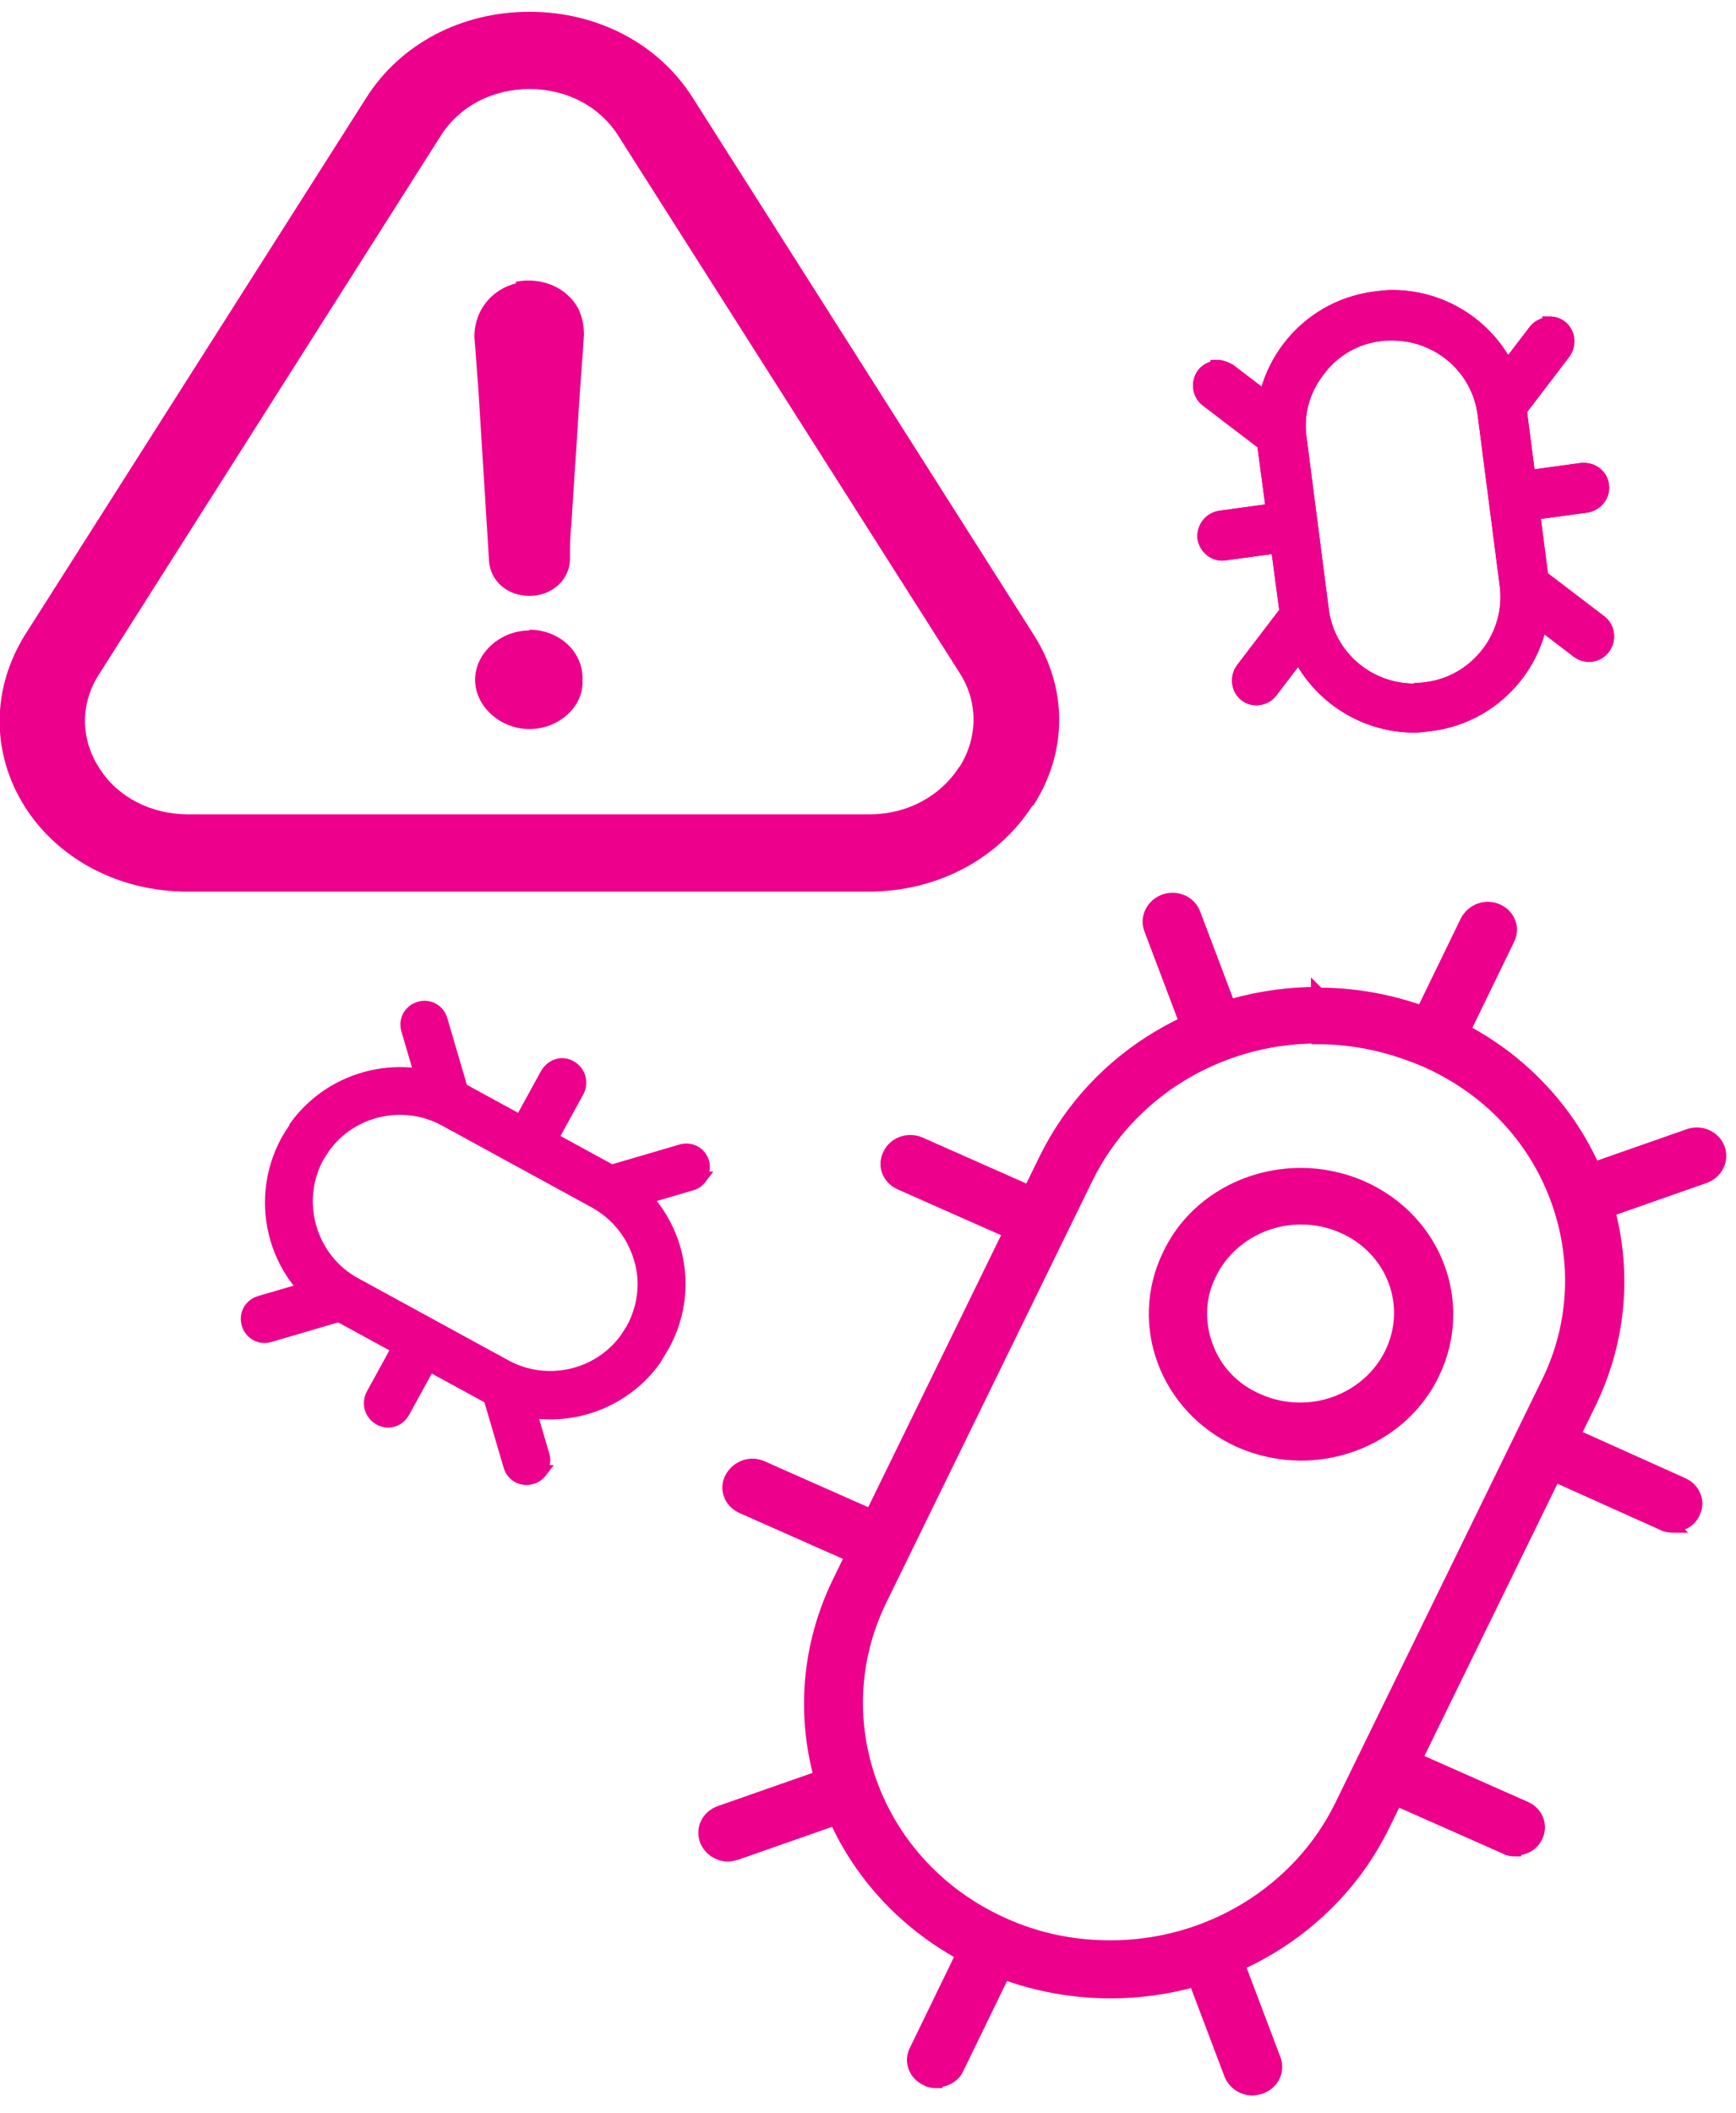
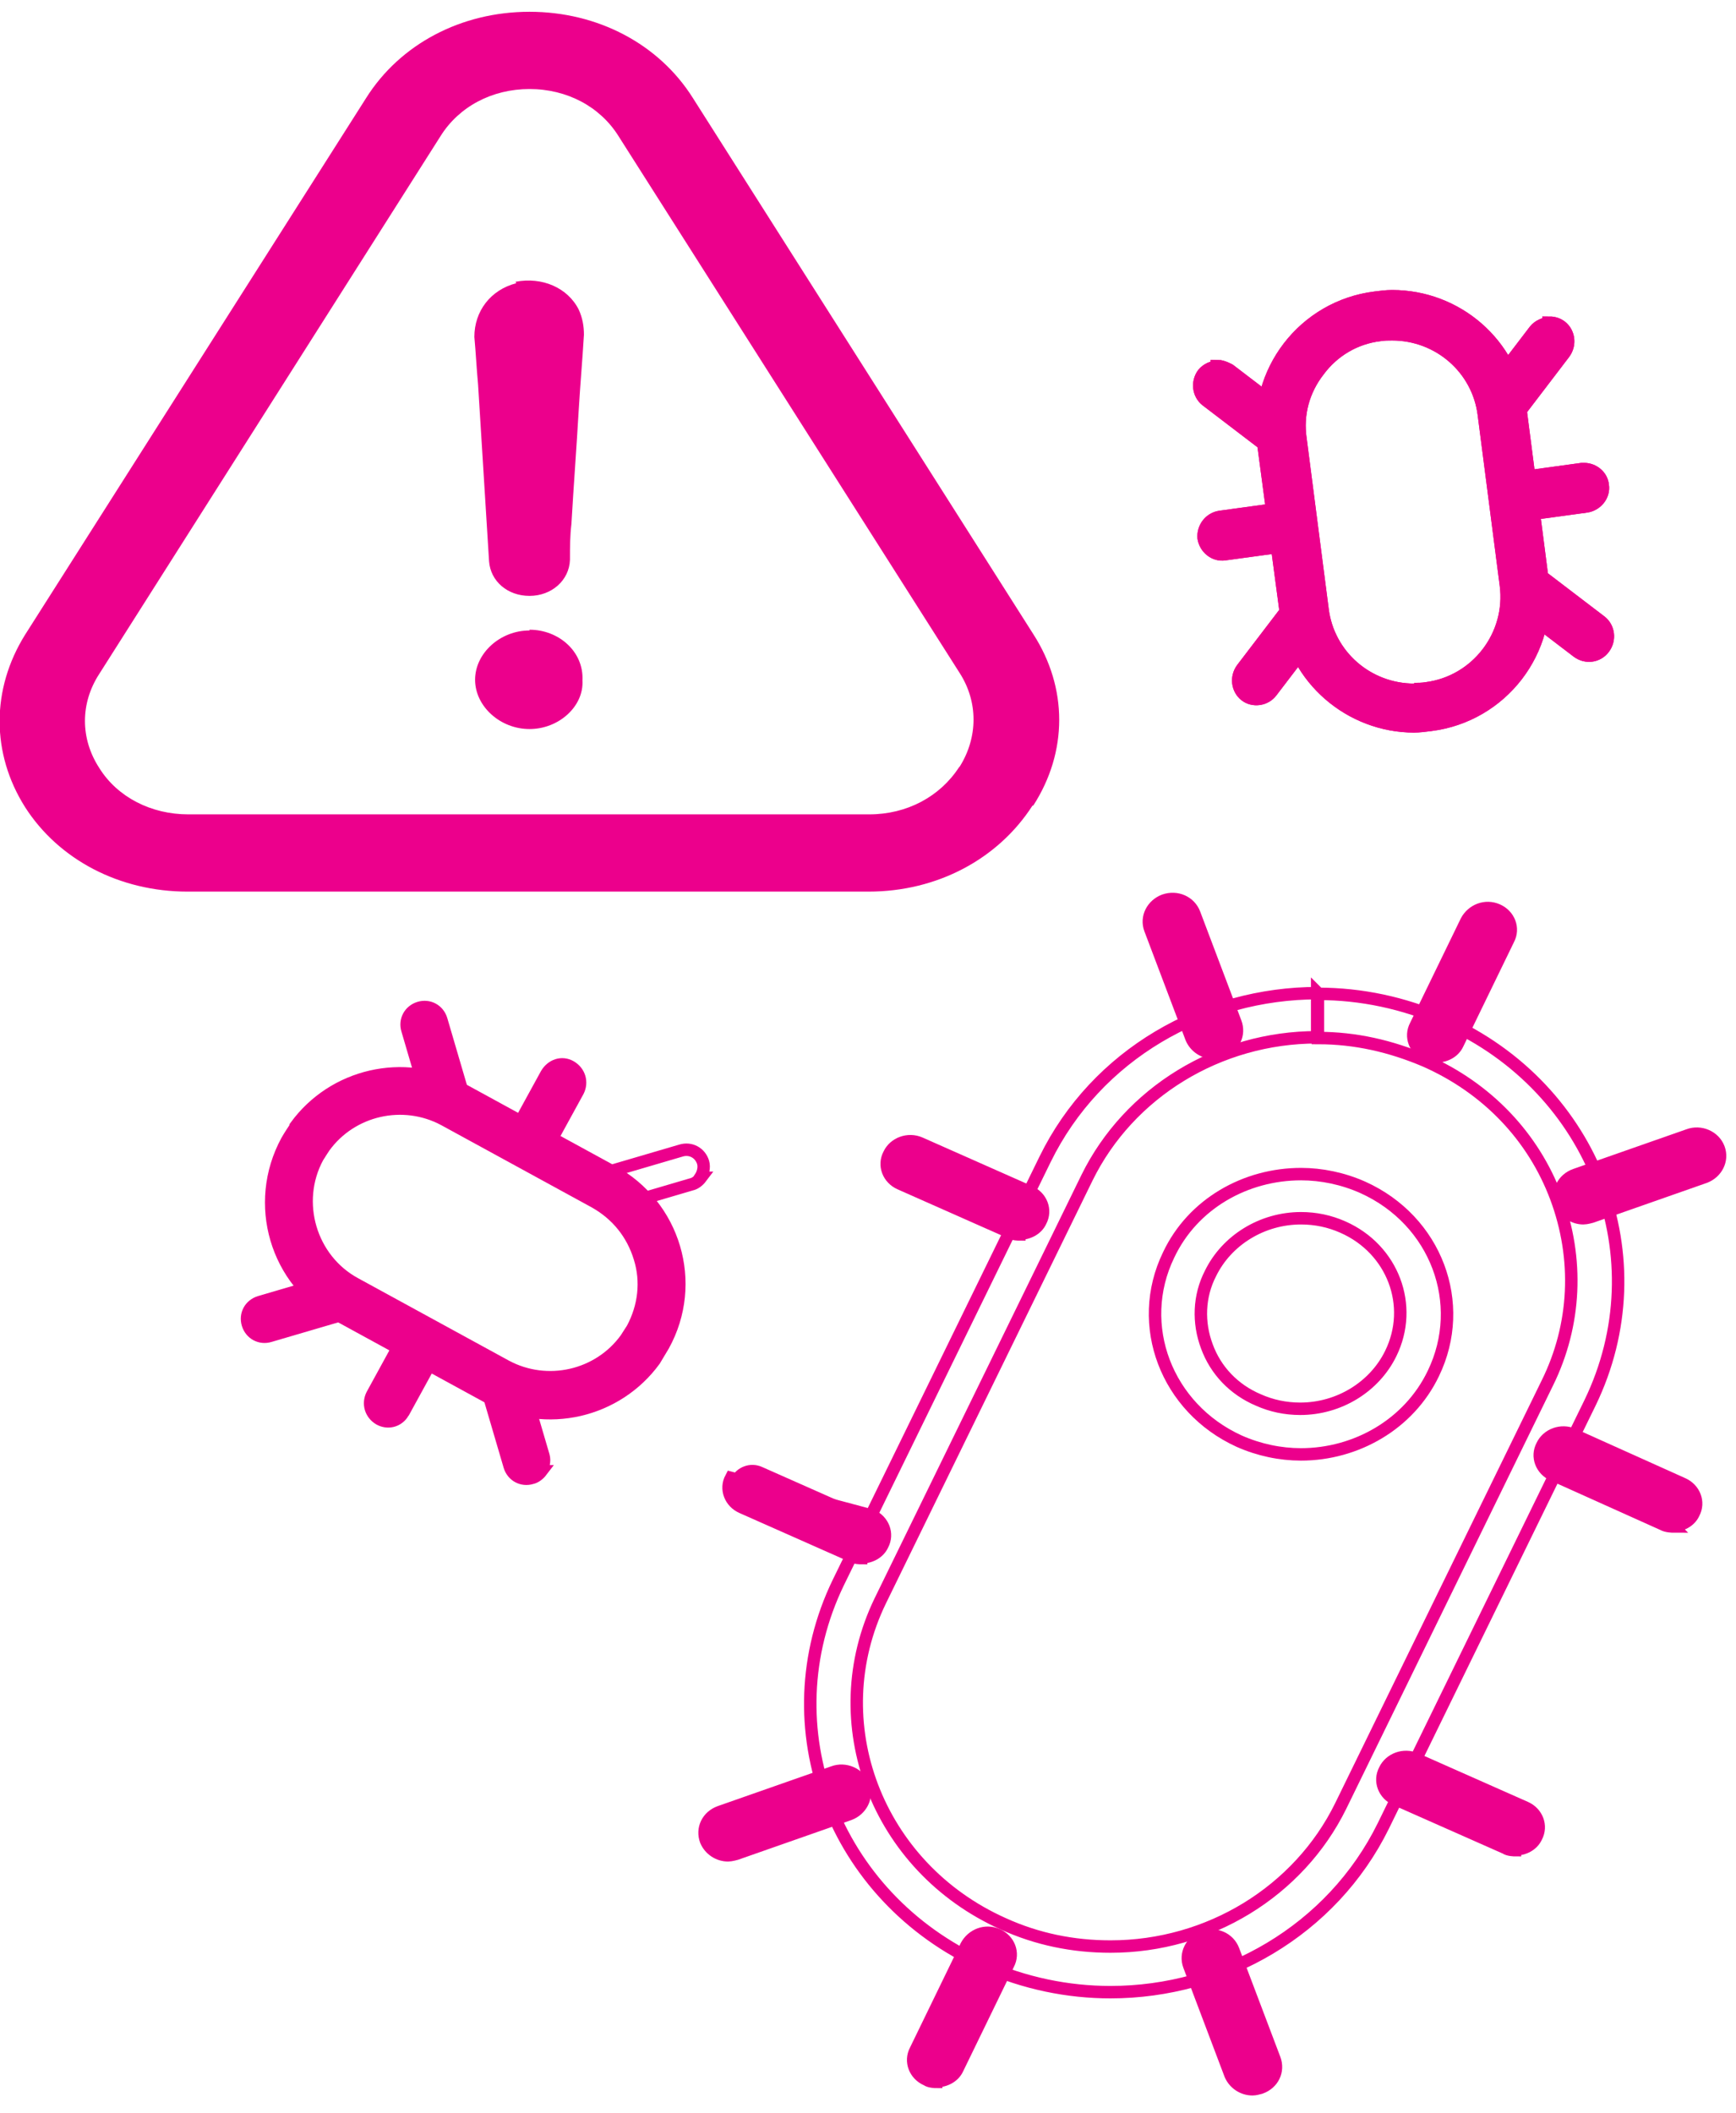
<svg xmlns="http://www.w3.org/2000/svg" width="60" height="73" viewBox="0 0 60 73" fill="none">
  <g clip-path="url(#clip0_192_2031)">
    <path d="M48.879 25.063C46.693 25.063 44.761 23.436 44.481 21.199L43.694 15.302C43.363 12.862 45.092 10.625 47.532 10.32C47.735 10.295 47.913 10.27 48.116 10.27C50.328 10.27 52.234 11.896 52.514 14.133L53.276 20.03C53.607 22.47 51.878 24.707 49.438 25.012C49.235 25.037 49.057 25.063 48.853 25.063M48.879 23.843C49.006 23.843 49.158 23.843 49.311 23.817C51.065 23.589 52.31 21.962 52.081 20.208L51.319 14.311C51.116 12.71 49.743 11.515 48.116 11.515C47.989 11.515 47.837 11.515 47.684 11.54C46.82 11.642 46.057 12.1 45.549 12.786C45.015 13.472 44.786 14.311 44.914 15.175L45.676 21.072C45.88 22.674 47.252 23.868 48.879 23.868" fill="#EC008C" />
    <path d="M48.879 25.063C46.693 25.063 44.761 23.436 44.481 21.199L43.694 15.302C43.363 12.862 45.092 10.625 47.532 10.32C47.735 10.295 47.913 10.27 48.116 10.27C50.328 10.27 52.234 11.896 52.514 14.133L53.276 20.03C53.607 22.47 51.878 24.707 49.438 25.012C49.235 25.037 49.057 25.063 48.853 25.063H48.879ZM48.879 23.843C49.006 23.843 49.158 23.843 49.311 23.817C51.065 23.589 52.31 21.962 52.081 20.208L51.319 14.311C51.116 12.71 49.743 11.515 48.116 11.515C47.989 11.515 47.837 11.515 47.684 11.54C46.82 11.642 46.057 12.1 45.549 12.786C45.015 13.472 44.786 14.311 44.914 15.175L45.676 21.072C45.88 22.674 47.252 23.868 48.879 23.868" fill="#EC008C" />
    <path d="M52.971 19.928C52.793 19.928 52.615 20.005 52.488 20.157C52.285 20.437 52.336 20.818 52.615 21.021L54.547 22.495C54.827 22.699 55.208 22.648 55.411 22.368C55.615 22.089 55.564 21.707 55.31 21.504L53.378 20.03C53.378 20.03 53.149 19.903 52.996 19.903L52.971 19.928Z" fill="#EC008C" />
    <path d="M52.971 19.928C52.793 19.928 52.615 20.005 52.488 20.157C52.285 20.437 52.336 20.818 52.615 21.021L54.547 22.495C54.827 22.699 55.208 22.648 55.411 22.368C55.615 22.089 55.564 21.707 55.31 21.504L53.378 20.03C53.378 20.03 53.149 19.903 52.996 19.903L52.971 19.928Z" fill="#EC008C" />
    <path d="M44.914 20.97C44.736 20.97 44.558 21.047 44.431 21.199L42.956 23.131C42.753 23.41 42.804 23.792 43.058 23.995C43.312 24.198 43.719 24.148 43.922 23.868L45.397 21.936C45.6 21.657 45.549 21.275 45.295 21.072C45.193 20.996 45.066 20.945 44.914 20.945V20.97Z" fill="#EC008C" />
    <path d="M44.914 20.97C44.736 20.97 44.558 21.047 44.431 21.199L42.956 23.131C42.753 23.41 42.804 23.792 43.058 23.995C43.312 24.198 43.719 24.148 43.922 23.868L45.397 21.936C45.6 21.657 45.549 21.275 45.295 21.072C45.193 20.996 45.066 20.945 44.914 20.945V20.97Z" fill="#EC008C" />
    <path d="M53.556 11.21C53.378 11.21 53.2 11.286 53.073 11.439L51.599 13.37C51.395 13.65 51.446 14.031 51.7 14.235C51.955 14.438 52.361 14.387 52.565 14.108L54.039 12.176C54.242 11.896 54.191 11.515 53.937 11.312C53.835 11.235 53.708 11.185 53.556 11.185V11.21Z" fill="#EC008C" />
    <path d="M53.556 11.21C53.378 11.21 53.2 11.286 53.073 11.439L51.599 13.37C51.395 13.65 51.446 14.031 51.7 14.235C51.955 14.438 52.361 14.387 52.565 14.108L54.039 12.176C54.242 11.896 54.191 11.515 53.937 11.312C53.835 11.235 53.708 11.185 53.556 11.185V11.21Z" fill="#EC008C" />
-     <path d="M42.092 12.71C41.914 12.71 41.736 12.786 41.609 12.938C41.406 13.218 41.457 13.599 41.711 13.803L43.643 15.277C43.922 15.48 44.304 15.429 44.507 15.15C44.71 14.87 44.66 14.489 44.405 14.285L42.474 12.811C42.474 12.811 42.245 12.684 42.092 12.684V12.71Z" fill="#EC008C" />
    <path d="M42.092 12.71C41.914 12.71 41.736 12.786 41.609 12.938C41.406 13.218 41.457 13.599 41.711 13.803L43.643 15.277C43.922 15.48 44.304 15.429 44.507 15.15C44.71 14.87 44.66 14.489 44.405 14.285L42.474 12.811C42.474 12.811 42.245 12.684 42.092 12.684V12.71Z" fill="#EC008C" />
    <path d="M54.75 16.243C54.75 16.243 54.7 16.243 54.674 16.243L52.259 16.573C51.929 16.624 51.7 16.929 51.726 17.259C51.776 17.59 52.081 17.844 52.412 17.793L54.827 17.463C55.157 17.412 55.411 17.107 55.36 16.776C55.335 16.471 55.055 16.243 54.75 16.243Z" fill="#EC008C" />
    <path d="M54.75 16.243C54.75 16.243 54.7 16.243 54.674 16.243L52.259 16.573C51.929 16.624 51.7 16.929 51.726 17.259C51.776 17.59 52.081 17.844 52.412 17.793L54.827 17.463C55.157 17.412 55.411 17.107 55.36 16.776C55.335 16.471 55.055 16.243 54.75 16.243Z" fill="#EC008C" />
    <path d="M44.66 17.564C44.66 17.564 44.609 17.564 44.583 17.564L42.169 17.895C41.838 17.946 41.609 18.251 41.635 18.581C41.686 18.912 41.991 19.166 42.321 19.115L44.736 18.785C45.066 18.734 45.32 18.429 45.27 18.098C45.244 17.793 44.965 17.564 44.66 17.564Z" fill="#EC008C" />
    <path d="M44.66 17.564C44.66 17.564 44.609 17.564 44.583 17.564L42.169 17.895C41.838 17.946 41.609 18.251 41.635 18.581C41.686 18.912 41.991 19.166 42.321 19.115L44.736 18.785C45.066 18.734 45.32 18.429 45.27 18.098C45.244 17.793 44.965 17.564 44.66 17.564Z" fill="#EC008C" />
    <path d="M35.23 42.652C35.23 42.652 35.001 42.652 34.899 42.576L31.112 40.898C30.705 40.72 30.527 40.263 30.73 39.881C30.908 39.5 31.391 39.322 31.798 39.5L35.585 41.178C35.992 41.355 36.17 41.813 35.967 42.194C35.84 42.474 35.535 42.626 35.23 42.626V42.652Z" fill="#EC008C" />
    <path d="M35.23 42.652C35.23 42.652 35.001 42.652 34.899 42.576L31.112 40.898C30.705 40.72 30.527 40.263 30.73 39.881C30.908 39.5 31.391 39.322 31.798 39.5L35.585 41.178C35.992 41.355 36.17 41.813 35.967 42.194C35.84 42.474 35.535 42.626 35.23 42.626V42.652Z" stroke="#EC008C" stroke-width="0.43" stroke-miterlimit="10" />
    <path d="M57.826 52.743C57.826 52.743 57.597 52.743 57.47 52.666L53.683 50.963C53.276 50.785 53.098 50.328 53.301 49.947C53.48 49.565 53.962 49.388 54.369 49.565L58.156 51.268C58.563 51.446 58.741 51.904 58.538 52.285C58.411 52.565 58.105 52.717 57.8 52.717L57.826 52.743Z" fill="#EC008C" />
    <path d="M57.826 52.743C57.826 52.743 57.597 52.743 57.47 52.666L53.683 50.963C53.276 50.785 53.098 50.328 53.301 49.947C53.48 49.565 53.962 49.388 54.369 49.565L58.156 51.268C58.563 51.446 58.741 51.904 58.538 52.285C58.411 52.565 58.105 52.717 57.8 52.717L57.826 52.743Z" stroke="#EC008C" stroke-width="0.43" stroke-miterlimit="10" />
    <path d="M54.725 42.093C54.395 42.093 54.09 41.889 53.962 41.584C53.81 41.178 54.013 40.746 54.445 40.593L58.36 39.221C58.767 39.068 59.249 39.271 59.402 39.678C59.554 40.085 59.326 40.517 58.919 40.669L55.005 42.042C55.005 42.042 54.827 42.093 54.725 42.093Z" fill="#EC008C" />
    <path d="M54.725 42.093C54.395 42.093 54.09 41.889 53.962 41.584C53.81 41.178 54.013 40.746 54.445 40.593L58.36 39.221C58.767 39.068 59.249 39.271 59.402 39.678C59.554 40.085 59.326 40.517 58.919 40.669L55.005 42.042C55.005 42.042 54.827 42.093 54.725 42.093Z" stroke="#EC008C" stroke-width="0.43" stroke-miterlimit="10" />
    <path d="M41.94 36.374C41.609 36.374 41.304 36.17 41.177 35.865L39.754 32.103C39.601 31.697 39.83 31.265 40.237 31.112C40.669 30.96 41.126 31.163 41.279 31.57L42.702 35.331C42.855 35.738 42.651 36.17 42.219 36.323C42.118 36.348 42.041 36.374 41.94 36.374Z" fill="#EC008C" />
    <path d="M41.94 36.374C41.609 36.374 41.304 36.17 41.177 35.865L39.754 32.103C39.601 31.697 39.83 31.265 40.237 31.112C40.669 30.96 41.126 31.163 41.279 31.57L42.702 35.331C42.855 35.738 42.651 36.17 42.219 36.323C42.118 36.348 42.041 36.374 41.94 36.374Z" stroke="#EC008C" stroke-width="0.43" stroke-miterlimit="10" />
    <path d="M43.287 72.188C42.956 72.188 42.651 71.984 42.524 71.679L41.101 67.917C40.949 67.511 41.177 67.079 41.584 66.926C42.016 66.774 42.474 66.977 42.626 67.384L44.05 71.145C44.202 71.552 43.999 71.984 43.566 72.137C43.465 72.162 43.389 72.188 43.287 72.188Z" fill="#EC008C" />
    <path d="M43.287 72.188C42.956 72.188 42.651 71.984 42.524 71.679L41.101 67.917C40.949 67.511 41.177 67.079 41.584 66.926C42.016 66.774 42.474 66.977 42.626 67.384L44.05 71.145C44.202 71.552 43.999 71.984 43.566 72.137C43.465 72.162 43.389 72.188 43.287 72.188Z" stroke="#EC008C" stroke-width="0.43" stroke-miterlimit="10" />
    <path d="M25.164 64.105C24.833 64.105 24.528 63.902 24.401 63.597C24.249 63.19 24.452 62.758 24.884 62.605L28.799 61.233C29.205 61.08 29.688 61.284 29.841 61.69C29.993 62.097 29.764 62.529 29.358 62.682L25.443 64.054C25.443 64.054 25.265 64.105 25.164 64.105Z" fill="#EC008C" />
    <path d="M25.164 64.105C24.833 64.105 24.528 63.902 24.401 63.597C24.249 63.19 24.452 62.758 24.884 62.605L28.799 61.233C29.205 61.08 29.688 61.284 29.841 61.69C29.993 62.097 29.764 62.529 29.358 62.682L25.443 64.054C25.443 64.054 25.265 64.105 25.164 64.105Z" stroke="#EC008C" stroke-width="0.43" stroke-miterlimit="10" />
    <path d="M29.764 53.836C29.764 53.836 29.536 53.836 29.434 53.76L25.647 52.082C25.24 51.904 25.062 51.447 25.265 51.065C25.469 50.684 25.926 50.506 26.333 50.684L30.12 52.362C30.527 52.54 30.705 52.997 30.502 53.378C30.374 53.658 30.069 53.81 29.764 53.81V53.836Z" fill="#EC008C" />
-     <path d="M29.764 53.836C29.764 53.836 29.536 53.836 29.434 53.76L25.647 52.082C25.24 51.904 25.062 51.447 25.265 51.065C25.469 50.684 25.926 50.506 26.333 50.684L30.12 52.362C30.527 52.54 30.705 52.997 30.502 53.378C30.374 53.658 30.069 53.81 29.764 53.81V53.836Z" stroke="#EC008C" stroke-width="0.43" stroke-miterlimit="10" />
+     <path d="M29.764 53.836C29.764 53.836 29.536 53.836 29.434 53.76L25.647 52.082C25.24 51.904 25.062 51.447 25.265 51.065L30.12 52.362C30.527 52.54 30.705 52.997 30.502 53.378C30.374 53.658 30.069 53.81 29.764 53.81V53.836Z" stroke="#EC008C" stroke-width="0.43" stroke-miterlimit="10" />
    <path d="M52.361 63.927C52.361 63.927 52.132 63.927 52.031 63.85L48.243 62.173C47.837 61.995 47.659 61.537 47.862 61.156C48.04 60.775 48.523 60.597 48.93 60.775L52.717 62.453C53.124 62.63 53.301 63.088 53.098 63.469C52.971 63.749 52.666 63.901 52.361 63.901V63.927Z" fill="#EC008C" />
    <path d="M52.361 63.927C52.361 63.927 52.132 63.927 52.031 63.85L48.243 62.173C47.837 61.995 47.659 61.537 47.862 61.156C48.04 60.775 48.523 60.597 48.93 60.775L52.717 62.453C53.124 62.63 53.301 63.088 53.098 63.469C52.971 63.749 52.666 63.901 52.361 63.901V63.927Z" stroke="#EC008C" stroke-width="0.43" stroke-miterlimit="10" />
-     <path d="M44.965 40.568C43.058 40.568 41.228 41.585 40.389 43.364C39.22 45.779 40.313 48.651 42.829 49.795C43.516 50.1 44.253 50.252 44.965 50.252C46.871 50.252 48.701 49.21 49.54 47.456C50.709 45.041 49.641 42.169 47.1 41.025C46.413 40.72 45.676 40.568 44.965 40.568ZM44.965 42.093C45.473 42.093 45.956 42.195 46.413 42.398C48.142 43.16 48.879 45.118 48.066 46.77C47.506 47.914 46.286 48.676 44.939 48.676C44.431 48.676 43.948 48.575 43.49 48.371C42.651 48.015 42.016 47.355 41.711 46.516C41.406 45.702 41.431 44.787 41.838 43.999C42.397 42.855 43.617 42.093 44.965 42.093Z" fill="#EC008C" />
    <path d="M44.965 40.568C43.058 40.568 41.228 41.585 40.389 43.364C39.22 45.779 40.313 48.651 42.829 49.795C43.516 50.1 44.253 50.252 44.965 50.252C46.871 50.252 48.701 49.21 49.54 47.456C50.709 45.041 49.641 42.169 47.1 41.025C46.413 40.72 45.676 40.568 44.965 40.568ZM44.965 42.093C45.473 42.093 45.956 42.195 46.413 42.398C48.142 43.16 48.879 45.118 48.066 46.77C47.506 47.914 46.286 48.676 44.939 48.676C44.431 48.676 43.948 48.575 43.49 48.371C42.651 48.015 42.016 47.355 41.711 46.516C41.406 45.702 41.431 44.787 41.838 43.999C42.397 42.855 43.617 42.093 44.965 42.093Z" stroke="#EC008C" stroke-width="0.43" stroke-miterlimit="10" />
-     <path d="M45.549 34.315C41.635 34.315 37.898 36.425 36.119 40.059L28.976 54.675C26.562 59.657 28.799 65.554 33.984 67.892C35.407 68.528 36.907 68.833 38.381 68.833C42.295 68.833 46.032 66.698 47.811 63.088L54.954 48.473C57.368 43.491 55.132 37.594 49.946 35.281C48.523 34.645 47.023 34.34 45.574 34.34M45.549 34.315V35.865C46.845 35.865 48.065 36.145 49.26 36.653C51.395 37.594 52.996 39.272 53.784 41.381C54.572 43.491 54.471 45.779 53.479 47.786L46.337 62.402C44.888 65.35 41.787 67.257 38.381 67.257C37.085 67.257 35.839 67.002 34.67 66.469C30.298 64.512 28.392 59.504 30.425 55.31L37.568 40.695C39.017 37.746 42.117 35.84 45.524 35.84V34.29L45.549 34.315Z" fill="#EC008C" />
    <path d="M45.549 34.315C41.635 34.315 37.898 36.425 36.119 40.059L28.976 54.675C26.562 59.657 28.799 65.554 33.984 67.892C35.407 68.528 36.907 68.833 38.381 68.833C42.295 68.833 46.032 66.698 47.811 63.088L54.954 48.473C57.368 43.491 55.132 37.594 49.946 35.281C48.523 34.645 47.023 34.34 45.574 34.34L45.549 34.315ZM45.549 34.315V35.865C46.845 35.865 48.065 36.145 49.26 36.653C51.395 37.594 52.996 39.272 53.784 41.381C54.572 43.491 54.471 45.779 53.479 47.786L46.337 62.402C44.888 65.35 41.787 67.257 38.381 67.257C37.085 67.257 35.839 67.002 34.67 66.469C30.298 64.512 28.392 59.504 30.425 55.31L37.568 40.695C39.017 37.746 42.117 35.84 45.524 35.84V34.29L45.549 34.315Z" stroke="#EC008C" stroke-width="0.43" stroke-miterlimit="10" />
    <path d="M49.641 36.526C49.641 36.526 49.413 36.526 49.311 36.45C48.904 36.272 48.726 35.815 48.93 35.434L50.684 31.824C50.887 31.443 51.344 31.265 51.751 31.443C52.158 31.621 52.336 32.078 52.132 32.46L50.379 36.069C50.251 36.349 49.946 36.501 49.641 36.501V36.526Z" fill="#EC008C" />
    <path d="M49.641 36.526C49.641 36.526 49.413 36.526 49.311 36.45C48.904 36.272 48.726 35.815 48.93 35.434L50.684 31.824C50.887 31.443 51.344 31.265 51.751 31.443C52.158 31.621 52.336 32.078 52.132 32.46L50.379 36.069C50.251 36.349 49.946 36.501 49.641 36.501V36.526Z" stroke="#EC008C" stroke-width="0.43" stroke-miterlimit="10" />
    <path d="M32.357 71.934C32.357 71.934 32.129 71.934 32.027 71.857C31.62 71.68 31.442 71.222 31.645 70.841L33.399 67.231C33.603 66.85 34.06 66.672 34.467 66.85C34.874 67.028 35.051 67.486 34.848 67.867L33.094 71.476C32.967 71.756 32.662 71.908 32.357 71.908V71.934Z" fill="#EC008C" />
    <path d="M32.357 71.934C32.357 71.934 32.129 71.934 32.027 71.857C31.62 71.68 31.442 71.222 31.645 70.841L33.399 67.231C33.603 66.85 34.06 66.672 34.467 66.85C34.874 67.028 35.051 67.486 34.848 67.867L33.094 71.476C32.967 71.756 32.662 71.908 32.357 71.908V71.934Z" stroke="#EC008C" stroke-width="0.43" stroke-miterlimit="10" />
    <path d="M18.301 21.784C17.284 21.784 16.42 22.572 16.42 23.487C16.42 24.402 17.284 25.19 18.301 25.19C19.318 25.19 20.182 24.402 20.131 23.512C20.182 22.521 19.318 21.758 18.301 21.758" fill="#EC008C" />
    <path d="M33.145 26.512C32.484 27.528 31.341 28.138 30.044 28.138H6.507C5.236 28.138 4.067 27.554 3.432 26.537C2.771 25.52 2.771 24.3 3.432 23.283L15.226 4.703C15.861 3.686 17.005 3.076 18.301 3.076C19.598 3.076 20.741 3.686 21.377 4.703L33.171 23.258C33.806 24.249 33.806 25.469 33.171 26.486M35.713 27.833C36.907 25.978 36.907 23.766 35.713 21.911L23.944 3.381C22.775 1.526 20.665 0.407 18.301 0.407C15.937 0.407 13.828 1.526 12.658 3.381L0.864 21.936C-0.305 23.817 -0.305 26.029 0.864 27.884C2.034 29.714 4.143 30.807 6.482 30.807H30.019C32.383 30.807 34.492 29.689 35.687 27.833" fill="#EC008C" />
    <path d="M17.843 9.786C16.954 10.015 16.395 10.752 16.395 11.642C16.445 12.176 16.471 12.735 16.522 13.269C16.649 15.328 16.776 17.336 16.903 19.394C16.954 20.081 17.538 20.589 18.301 20.589C19.063 20.589 19.674 20.055 19.699 19.344C19.699 18.912 19.699 18.53 19.75 18.098C19.826 16.776 19.928 15.455 20.004 14.133C20.055 13.269 20.131 12.43 20.182 11.566C20.182 11.261 20.131 10.981 20.004 10.701C19.623 9.939 18.733 9.558 17.818 9.736" fill="#EC008C" />
    <path d="M10.218 38.916C11.514 37.136 13.954 36.552 15.937 37.619L21.148 40.466C23.308 41.635 24.122 44.33 22.927 46.49C22.825 46.668 22.724 46.821 22.622 46.999C21.326 48.778 18.886 49.362 16.903 48.295L11.692 45.448C9.532 44.279 8.744 41.585 9.913 39.424C10.015 39.246 10.116 39.094 10.218 38.941M11.209 39.627C11.209 39.627 11.057 39.856 10.98 39.983C10.142 41.534 10.726 43.516 12.277 44.355L17.488 47.202C18.911 47.965 20.69 47.558 21.631 46.261C21.707 46.134 21.783 46.033 21.859 45.906C22.266 45.143 22.368 44.279 22.114 43.465C21.859 42.627 21.326 41.966 20.563 41.534L15.352 38.687C13.929 37.924 12.15 38.331 11.209 39.627Z" fill="#EC008C" />
    <path d="M10.218 38.916C11.514 37.136 13.954 36.552 15.937 37.619L21.148 40.466C23.308 41.635 24.122 44.33 22.927 46.49C22.825 46.668 22.724 46.821 22.622 46.999C21.326 48.778 18.886 49.362 16.903 48.295L11.692 45.448C9.532 44.279 8.744 41.585 9.913 39.424C10.015 39.246 10.116 39.094 10.218 38.941V38.916ZM11.209 39.627C11.209 39.627 11.057 39.856 10.98 39.983C10.142 41.534 10.726 43.516 12.277 44.355L17.488 47.202C18.911 47.965 20.69 47.558 21.631 46.261C21.707 46.134 21.783 46.033 21.859 45.906C22.266 45.143 22.368 44.279 22.114 43.465C21.859 42.627 21.326 41.966 20.563 41.534L15.352 38.687C13.929 37.924 12.15 38.331 11.209 39.627Z" stroke="#EC008C" stroke-width="0.43" stroke-miterlimit="10" />
    <path d="M11.972 45.244C12.074 45.092 12.124 44.889 12.074 44.711C11.972 44.38 11.642 44.202 11.311 44.304L8.973 44.99C8.642 45.092 8.464 45.422 8.566 45.753C8.668 46.083 8.998 46.261 9.328 46.159L11.667 45.473C11.794 45.448 11.921 45.346 11.997 45.244H11.972Z" fill="#EC008C" />
    <path d="M11.972 45.244C12.074 45.092 12.124 44.889 12.074 44.711C11.972 44.38 11.642 44.202 11.311 44.304L8.973 44.99C8.642 45.092 8.464 45.422 8.566 45.753C8.668 46.083 8.998 46.261 9.328 46.159L11.667 45.473C11.794 45.448 11.921 45.346 11.997 45.244H11.972Z" stroke="#EC008C" stroke-width="0.43" stroke-miterlimit="10" />
    <path d="M15.835 38.102C15.937 37.949 15.988 37.746 15.937 37.568L15.251 35.23C15.149 34.899 14.819 34.721 14.488 34.823C14.158 34.925 13.98 35.255 14.082 35.586L14.768 37.924C14.87 38.254 15.2 38.432 15.53 38.331C15.657 38.305 15.784 38.204 15.861 38.102H15.835Z" fill="#EC008C" />
    <path d="M15.835 38.102C15.937 37.949 15.988 37.746 15.937 37.568L15.251 35.23C15.149 34.899 14.819 34.721 14.488 34.823C14.158 34.925 13.98 35.255 14.082 35.586L14.768 37.924C14.87 38.254 15.2 38.432 15.53 38.331C15.657 38.305 15.784 38.204 15.861 38.102H15.835Z" stroke="#EC008C" stroke-width="0.43" stroke-miterlimit="10" />
    <path d="M18.682 50.837C18.784 50.684 18.835 50.481 18.784 50.303L18.098 47.965C17.996 47.634 17.666 47.456 17.335 47.558C17.005 47.66 16.827 47.99 16.928 48.32L17.615 50.659C17.716 50.989 18.047 51.167 18.377 51.066C18.504 51.04 18.631 50.938 18.708 50.837H18.682Z" fill="#EC008C" />
    <path d="M18.682 50.837C18.784 50.684 18.835 50.481 18.784 50.303L18.098 47.965C17.996 47.634 17.666 47.456 17.335 47.558C17.005 47.66 16.827 47.99 16.928 48.32L17.615 50.659C17.716 50.989 18.047 51.167 18.377 51.066C18.504 51.04 18.631 50.938 18.708 50.837H18.682Z" stroke="#EC008C" stroke-width="0.43" stroke-miterlimit="10" />
-     <path d="M24.198 40.695C24.3 40.542 24.351 40.339 24.3 40.161C24.198 39.83 23.868 39.653 23.537 39.754L21.199 40.44C20.868 40.542 20.69 40.873 20.792 41.203C20.894 41.533 21.224 41.711 21.555 41.61L23.893 40.923C24.02 40.898 24.147 40.796 24.223 40.695H24.198Z" fill="#EC008C" />
    <path d="M24.198 40.695C24.3 40.542 24.351 40.339 24.3 40.161C24.198 39.83 23.868 39.653 23.537 39.754L21.199 40.44C20.868 40.542 20.69 40.873 20.792 41.203C20.894 41.533 21.224 41.711 21.555 41.61L23.893 40.923C24.02 40.898 24.147 40.796 24.223 40.695H24.198Z" stroke="#EC008C" stroke-width="0.43" stroke-miterlimit="10" />
    <path d="M13.904 48.854C13.904 48.854 13.929 48.803 13.954 48.778L15.124 46.643C15.276 46.338 15.175 45.982 14.87 45.804C14.565 45.626 14.209 45.753 14.031 46.058L12.862 48.193C12.709 48.498 12.811 48.854 13.116 49.032C13.395 49.185 13.726 49.108 13.904 48.854Z" fill="#EC008C" />
    <path d="M13.904 48.854C13.904 48.854 13.929 48.803 13.954 48.778L15.124 46.643C15.276 46.338 15.175 45.982 14.87 45.804C14.565 45.626 14.209 45.753 14.031 46.058L12.862 48.193C12.709 48.498 12.811 48.854 13.116 49.032C13.395 49.185 13.726 49.108 13.904 48.854Z" stroke="#EC008C" stroke-width="0.43" stroke-miterlimit="10" />
    <path d="M18.758 39.907C18.758 39.907 18.784 39.856 18.809 39.831L19.979 37.696C20.131 37.391 20.029 37.035 19.724 36.857C19.419 36.679 19.064 36.806 18.886 37.111L17.716 39.246C17.564 39.551 17.666 39.907 17.971 40.085C18.25 40.237 18.581 40.161 18.758 39.907Z" fill="#EC008C" />
    <path d="M18.758 39.907C18.758 39.907 18.784 39.856 18.809 39.831L19.979 37.696C20.131 37.391 20.029 37.035 19.724 36.857C19.419 36.679 19.064 36.806 18.886 37.111L17.716 39.246C17.564 39.551 17.666 39.907 17.971 40.085C18.25 40.237 18.581 40.161 18.758 39.907Z" stroke="#EC008C" stroke-width="0.43" stroke-miterlimit="10" />
    <path d="M48.879 25.063C46.693 25.063 44.761 23.436 44.481 21.199L43.694 15.302C43.363 12.862 45.092 10.625 47.532 10.32C47.735 10.295 47.913 10.27 48.116 10.27C50.328 10.27 52.234 11.896 52.514 14.133L53.276 20.03C53.607 22.47 51.878 24.707 49.438 25.012C49.235 25.037 49.057 25.063 48.853 25.063M48.879 23.843C49.006 23.843 49.158 23.843 49.311 23.817C51.065 23.589 52.31 21.962 52.081 20.208L51.319 14.311C51.116 12.71 49.743 11.515 48.116 11.515C47.989 11.515 47.837 11.515 47.684 11.54C46.82 11.642 46.057 12.1 45.549 12.786C45.015 13.472 44.786 14.311 44.914 15.175L45.676 21.072C45.88 22.674 47.252 23.868 48.879 23.868" fill="#EC008C" />
    <path d="M48.879 25.063C46.693 25.063 44.761 23.436 44.481 21.199L43.694 15.302C43.363 12.862 45.092 10.625 47.532 10.32C47.735 10.295 47.913 10.27 48.116 10.27C50.328 10.27 52.234 11.896 52.514 14.133L53.276 20.03C53.607 22.47 51.878 24.707 49.438 25.012C49.235 25.037 49.057 25.063 48.853 25.063M48.879 23.843C49.006 23.843 49.158 23.843 49.311 23.817C51.065 23.589 52.31 21.962 52.081 20.208L51.319 14.311C51.116 12.71 49.743 11.515 48.116 11.515C47.989 11.515 47.837 11.515 47.684 11.54C46.82 11.642 46.057 12.1 45.549 12.786C45.015 13.472 44.786 14.311 44.914 15.175L45.676 21.072C45.88 22.674 47.252 23.868 48.879 23.868" stroke="#EC008C" stroke-width="0.5" stroke-miterlimit="10" />
    <path d="M48.879 25.063C46.693 25.063 44.761 23.436 44.481 21.199L43.694 15.302C43.363 12.862 45.092 10.625 47.532 10.32C47.735 10.295 47.913 10.27 48.116 10.27C50.328 10.27 52.234 11.896 52.514 14.133L53.276 20.03C53.607 22.47 51.878 24.707 49.438 25.012C49.235 25.037 49.057 25.063 48.853 25.063H48.879ZM48.879 23.843C49.006 23.843 49.158 23.843 49.311 23.817C51.065 23.589 52.31 21.962 52.081 20.208L51.319 14.311C51.116 12.71 49.743 11.515 48.116 11.515C47.989 11.515 47.837 11.515 47.684 11.54C46.82 11.642 46.057 12.1 45.549 12.786C45.015 13.472 44.786 14.311 44.914 15.175L45.676 21.072C45.88 22.674 47.252 23.868 48.879 23.868" fill="#EC008C" />
    <path d="M48.879 23.843C49.006 23.843 49.158 23.843 49.311 23.817C51.065 23.589 52.31 21.962 52.081 20.208L51.319 14.311C51.116 12.71 49.743 11.515 48.116 11.515C47.989 11.515 47.837 11.515 47.684 11.54C46.82 11.642 46.057 12.1 45.549 12.786C45.015 13.472 44.786 14.311 44.914 15.175L45.676 21.072C45.88 22.674 47.252 23.868 48.879 23.868M48.879 25.063C46.693 25.063 44.761 23.436 44.481 21.199L43.694 15.302C43.363 12.862 45.092 10.625 47.532 10.32C47.735 10.295 47.913 10.27 48.116 10.27C50.328 10.27 52.234 11.896 52.514 14.133L53.276 20.03C53.607 22.47 51.878 24.707 49.438 25.012C49.235 25.037 49.057 25.063 48.853 25.063H48.879Z" stroke="#EC008C" stroke-width="0.5" stroke-miterlimit="10" />
    <path d="M52.971 19.928C52.793 19.928 52.615 20.005 52.488 20.157C52.285 20.437 52.336 20.818 52.615 21.021L54.547 22.495C54.827 22.699 55.208 22.648 55.411 22.368C55.615 22.089 55.564 21.707 55.31 21.504L53.378 20.03C53.378 20.03 53.149 19.903 52.996 19.903L52.971 19.928Z" fill="#EC008C" stroke="#EC008C" stroke-width="0.5" stroke-miterlimit="10" />
    <path d="M52.971 19.928C52.793 19.928 52.615 20.005 52.488 20.157C52.285 20.437 52.336 20.818 52.615 21.021L54.547 22.495C54.827 22.699 55.208 22.648 55.411 22.368C55.615 22.089 55.564 21.707 55.31 21.504L53.378 20.03C53.378 20.03 53.149 19.903 52.996 19.903L52.971 19.928Z" fill="#EC008C" stroke="#EC008C" stroke-width="0.5" stroke-miterlimit="10" />
    <path d="M44.914 20.97C44.736 20.97 44.558 21.047 44.431 21.199L42.956 23.131C42.753 23.41 42.804 23.792 43.058 23.995C43.312 24.198 43.719 24.148 43.922 23.868L45.397 21.936C45.6 21.657 45.549 21.275 45.295 21.072C45.193 20.996 45.066 20.945 44.914 20.945V20.97Z" fill="#EC008C" stroke="#EC008C" stroke-width="0.5" stroke-miterlimit="10" />
    <path d="M44.914 20.97C44.736 20.97 44.558 21.047 44.431 21.199L42.956 23.131C42.753 23.41 42.804 23.792 43.058 23.995C43.312 24.198 43.719 24.148 43.922 23.868L45.397 21.936C45.6 21.657 45.549 21.275 45.295 21.072C45.193 20.996 45.066 20.945 44.914 20.945V20.97Z" fill="#EC008C" stroke="#EC008C" stroke-width="0.5" stroke-miterlimit="10" />
    <path d="M53.556 11.21C53.378 11.21 53.2 11.286 53.073 11.439L51.599 13.37C51.395 13.65 51.446 14.031 51.7 14.235C51.955 14.438 52.361 14.387 52.565 14.108L54.039 12.176C54.242 11.896 54.191 11.515 53.937 11.312C53.835 11.235 53.708 11.185 53.556 11.185V11.21Z" fill="#EC008C" stroke="#EC008C" stroke-width="0.5" stroke-miterlimit="10" />
    <path d="M53.556 11.21C53.378 11.21 53.2 11.286 53.073 11.439L51.599 13.37C51.395 13.65 51.446 14.031 51.7 14.235C51.955 14.438 52.361 14.387 52.565 14.108L54.039 12.176C54.242 11.896 54.191 11.515 53.937 11.312C53.835 11.235 53.708 11.185 53.556 11.185V11.21Z" fill="#EC008C" stroke="#EC008C" stroke-width="0.5" stroke-miterlimit="10" />
    <path d="M42.092 12.71C41.914 12.71 41.736 12.786 41.609 12.938C41.406 13.218 41.457 13.599 41.711 13.803L43.643 15.277C43.922 15.48 44.304 15.429 44.507 15.15C44.71 14.87 44.66 14.489 44.405 14.285L42.474 12.811C42.474 12.811 42.245 12.684 42.092 12.684V12.71Z" fill="#EC008C" stroke="#EC008C" stroke-width="0.5" stroke-miterlimit="10" />
    <path d="M42.092 12.71C41.914 12.71 41.736 12.786 41.609 12.938C41.406 13.218 41.457 13.599 41.711 13.803L43.643 15.277C43.922 15.48 44.304 15.429 44.507 15.15C44.71 14.87 44.66 14.489 44.405 14.285L42.474 12.811C42.474 12.811 42.245 12.684 42.092 12.684V12.71Z" fill="#EC008C" stroke="#EC008C" stroke-width="0.5" stroke-miterlimit="10" />
    <path d="M54.75 16.243C54.75 16.243 54.7 16.243 54.674 16.243L52.259 16.573C51.929 16.624 51.7 16.929 51.726 17.259C51.776 17.59 52.081 17.844 52.412 17.793L54.827 17.463C55.157 17.412 55.411 17.107 55.36 16.776C55.335 16.471 55.055 16.243 54.75 16.243Z" fill="#EC008C" stroke="#EC008C" stroke-width="0.5" stroke-miterlimit="10" />
    <path d="M54.75 16.243C54.75 16.243 54.7 16.243 54.674 16.243L52.259 16.573C51.929 16.624 51.7 16.929 51.726 17.259C51.776 17.59 52.081 17.844 52.412 17.793L54.827 17.463C55.157 17.412 55.411 17.107 55.36 16.776C55.335 16.471 55.055 16.243 54.75 16.243Z" fill="#EC008C" stroke="#EC008C" stroke-width="0.5" stroke-miterlimit="10" />
    <path d="M44.66 17.564C44.66 17.564 44.609 17.564 44.583 17.564L42.169 17.895C41.838 17.946 41.609 18.251 41.635 18.581C41.686 18.912 41.991 19.166 42.321 19.115L44.736 18.785C45.066 18.734 45.32 18.429 45.27 18.098C45.244 17.793 44.965 17.564 44.66 17.564Z" fill="#EC008C" stroke="#EC008C" stroke-width="0.5" stroke-miterlimit="10" />
    <path d="M44.66 17.564C44.66 17.564 44.609 17.564 44.583 17.564L42.169 17.895C41.838 17.946 41.609 18.251 41.635 18.581C41.686 18.912 41.991 19.166 42.321 19.115L44.736 18.785C45.066 18.734 45.32 18.429 45.27 18.098C45.244 17.793 44.965 17.564 44.66 17.564Z" fill="#EC008C" stroke="#EC008C" stroke-width="0.5" stroke-miterlimit="10" />
  </g>
  <defs>
    <clipPath id="clip0_192_2031">
      <rect width="59.986" height="72.34" fill="white" transform="translate(0 0.407)" />
    </clipPath>
  </defs>
</svg>